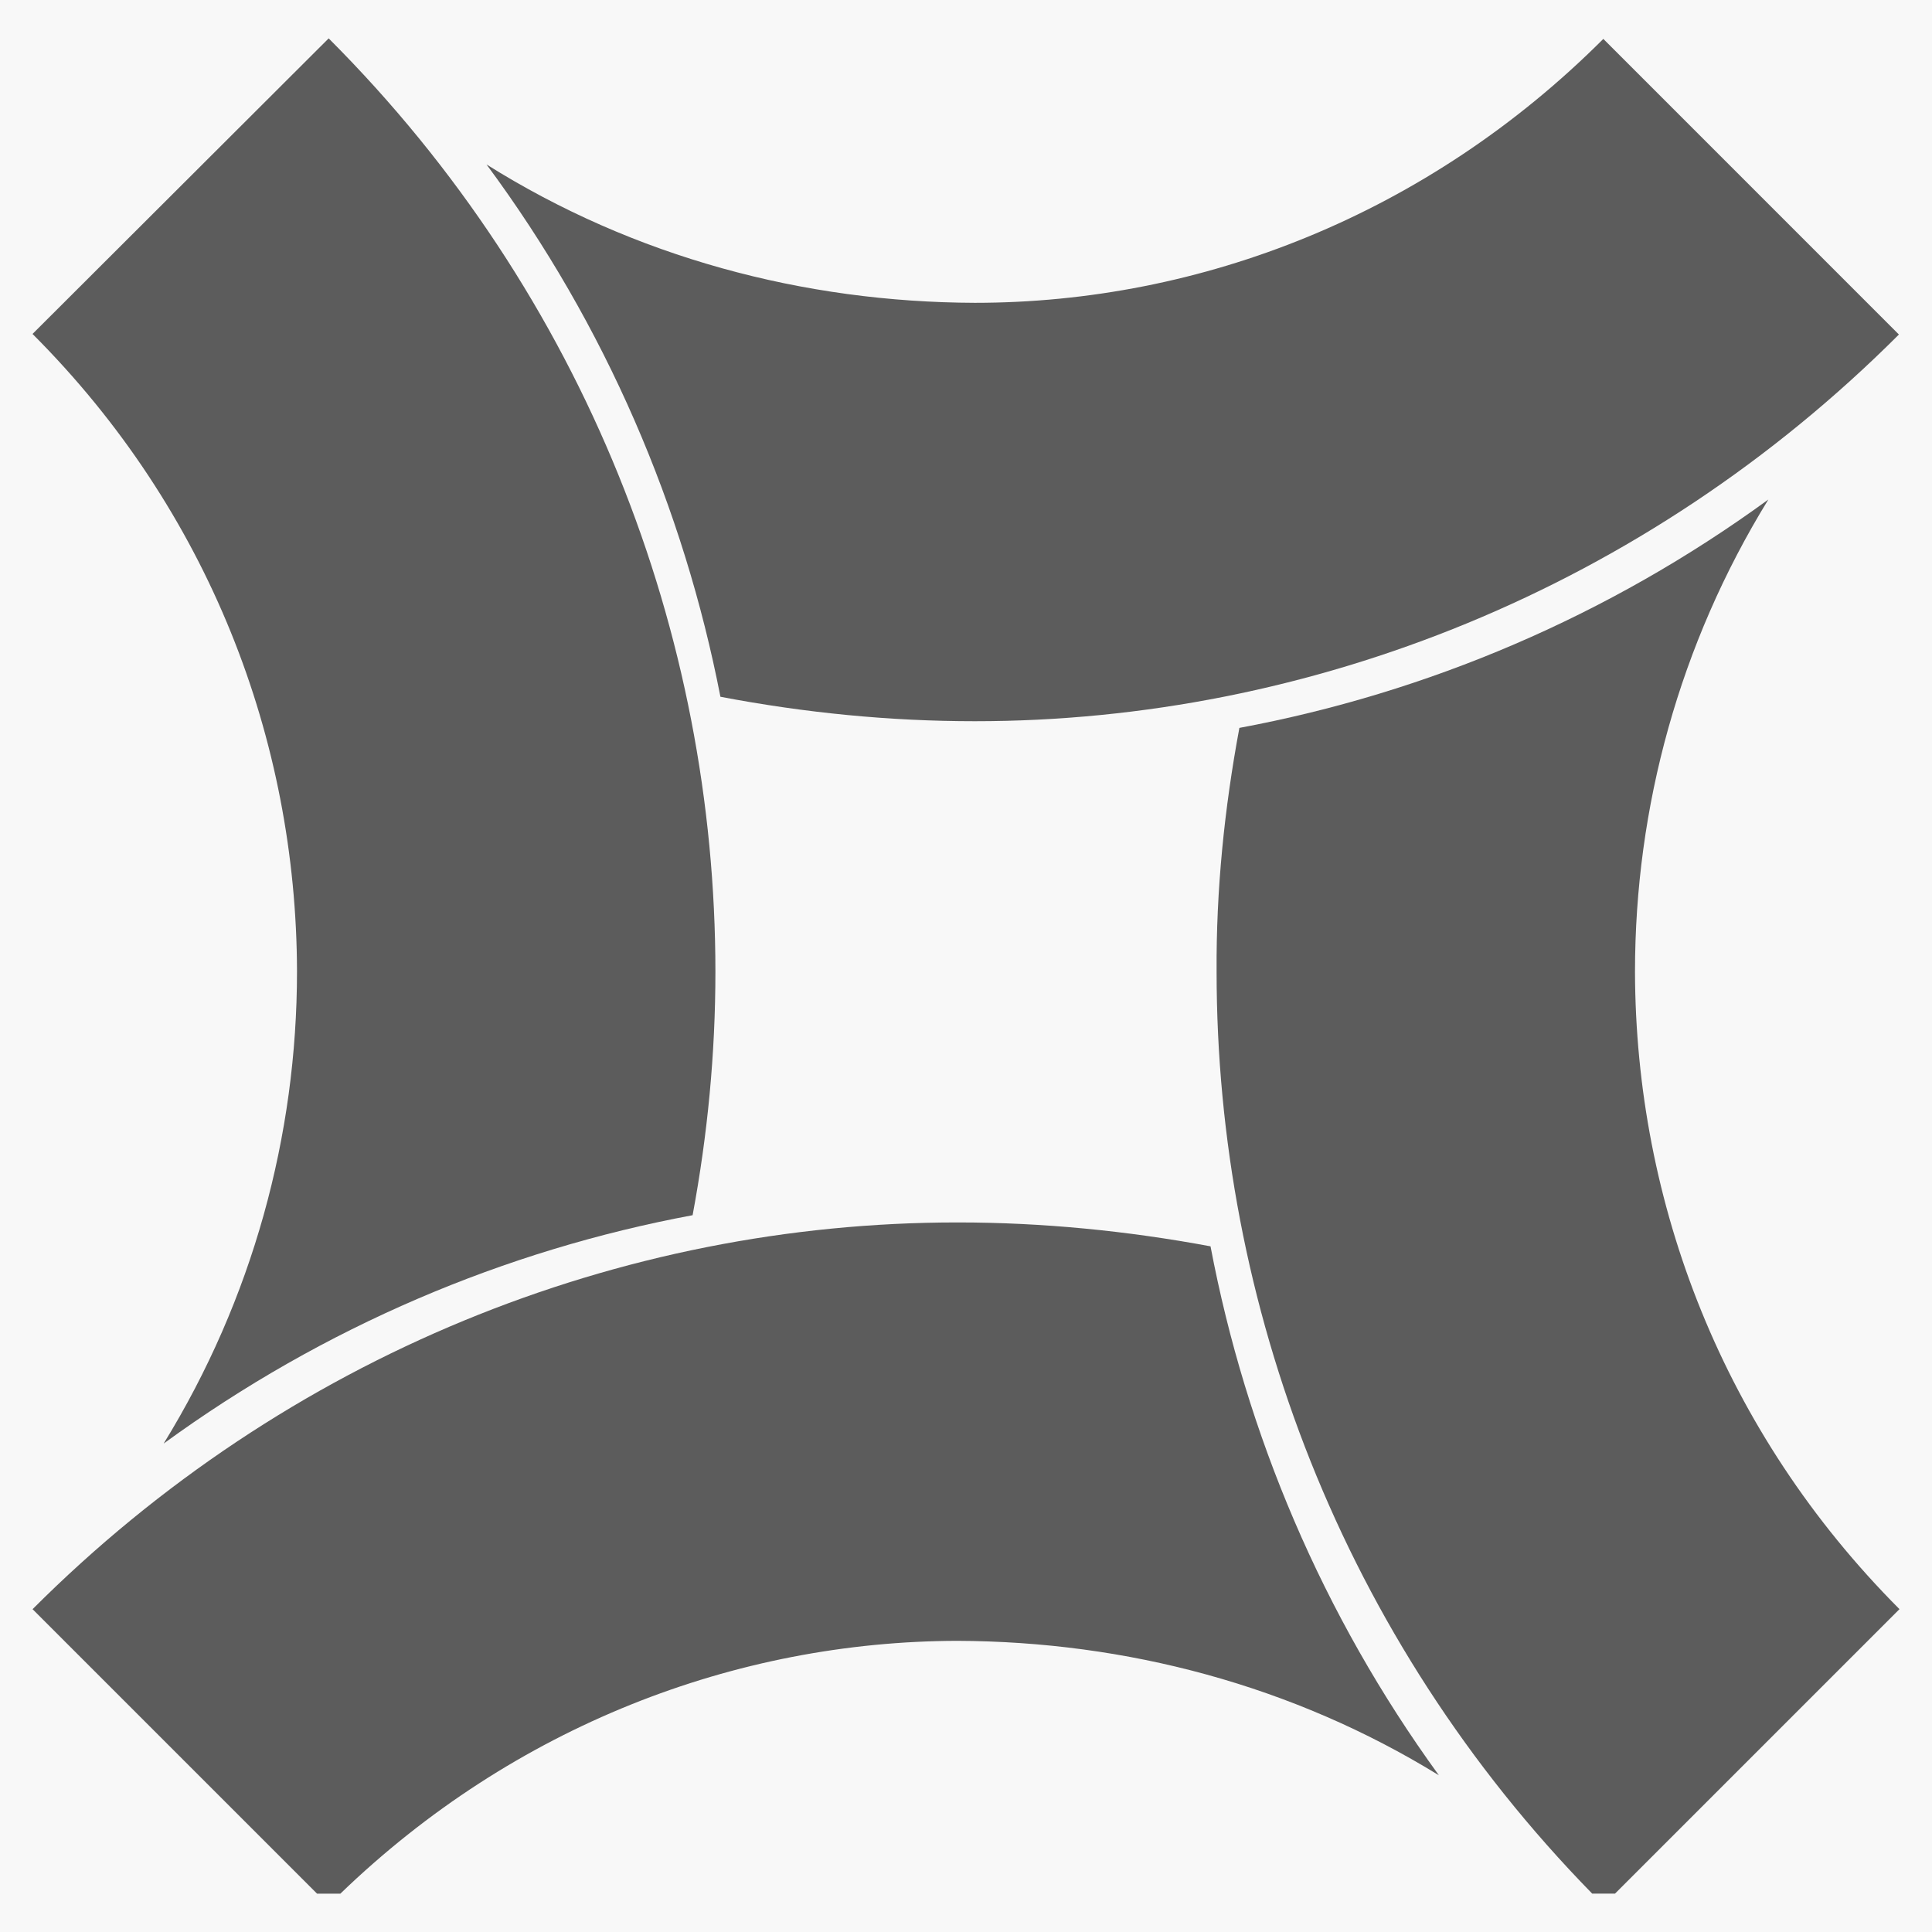
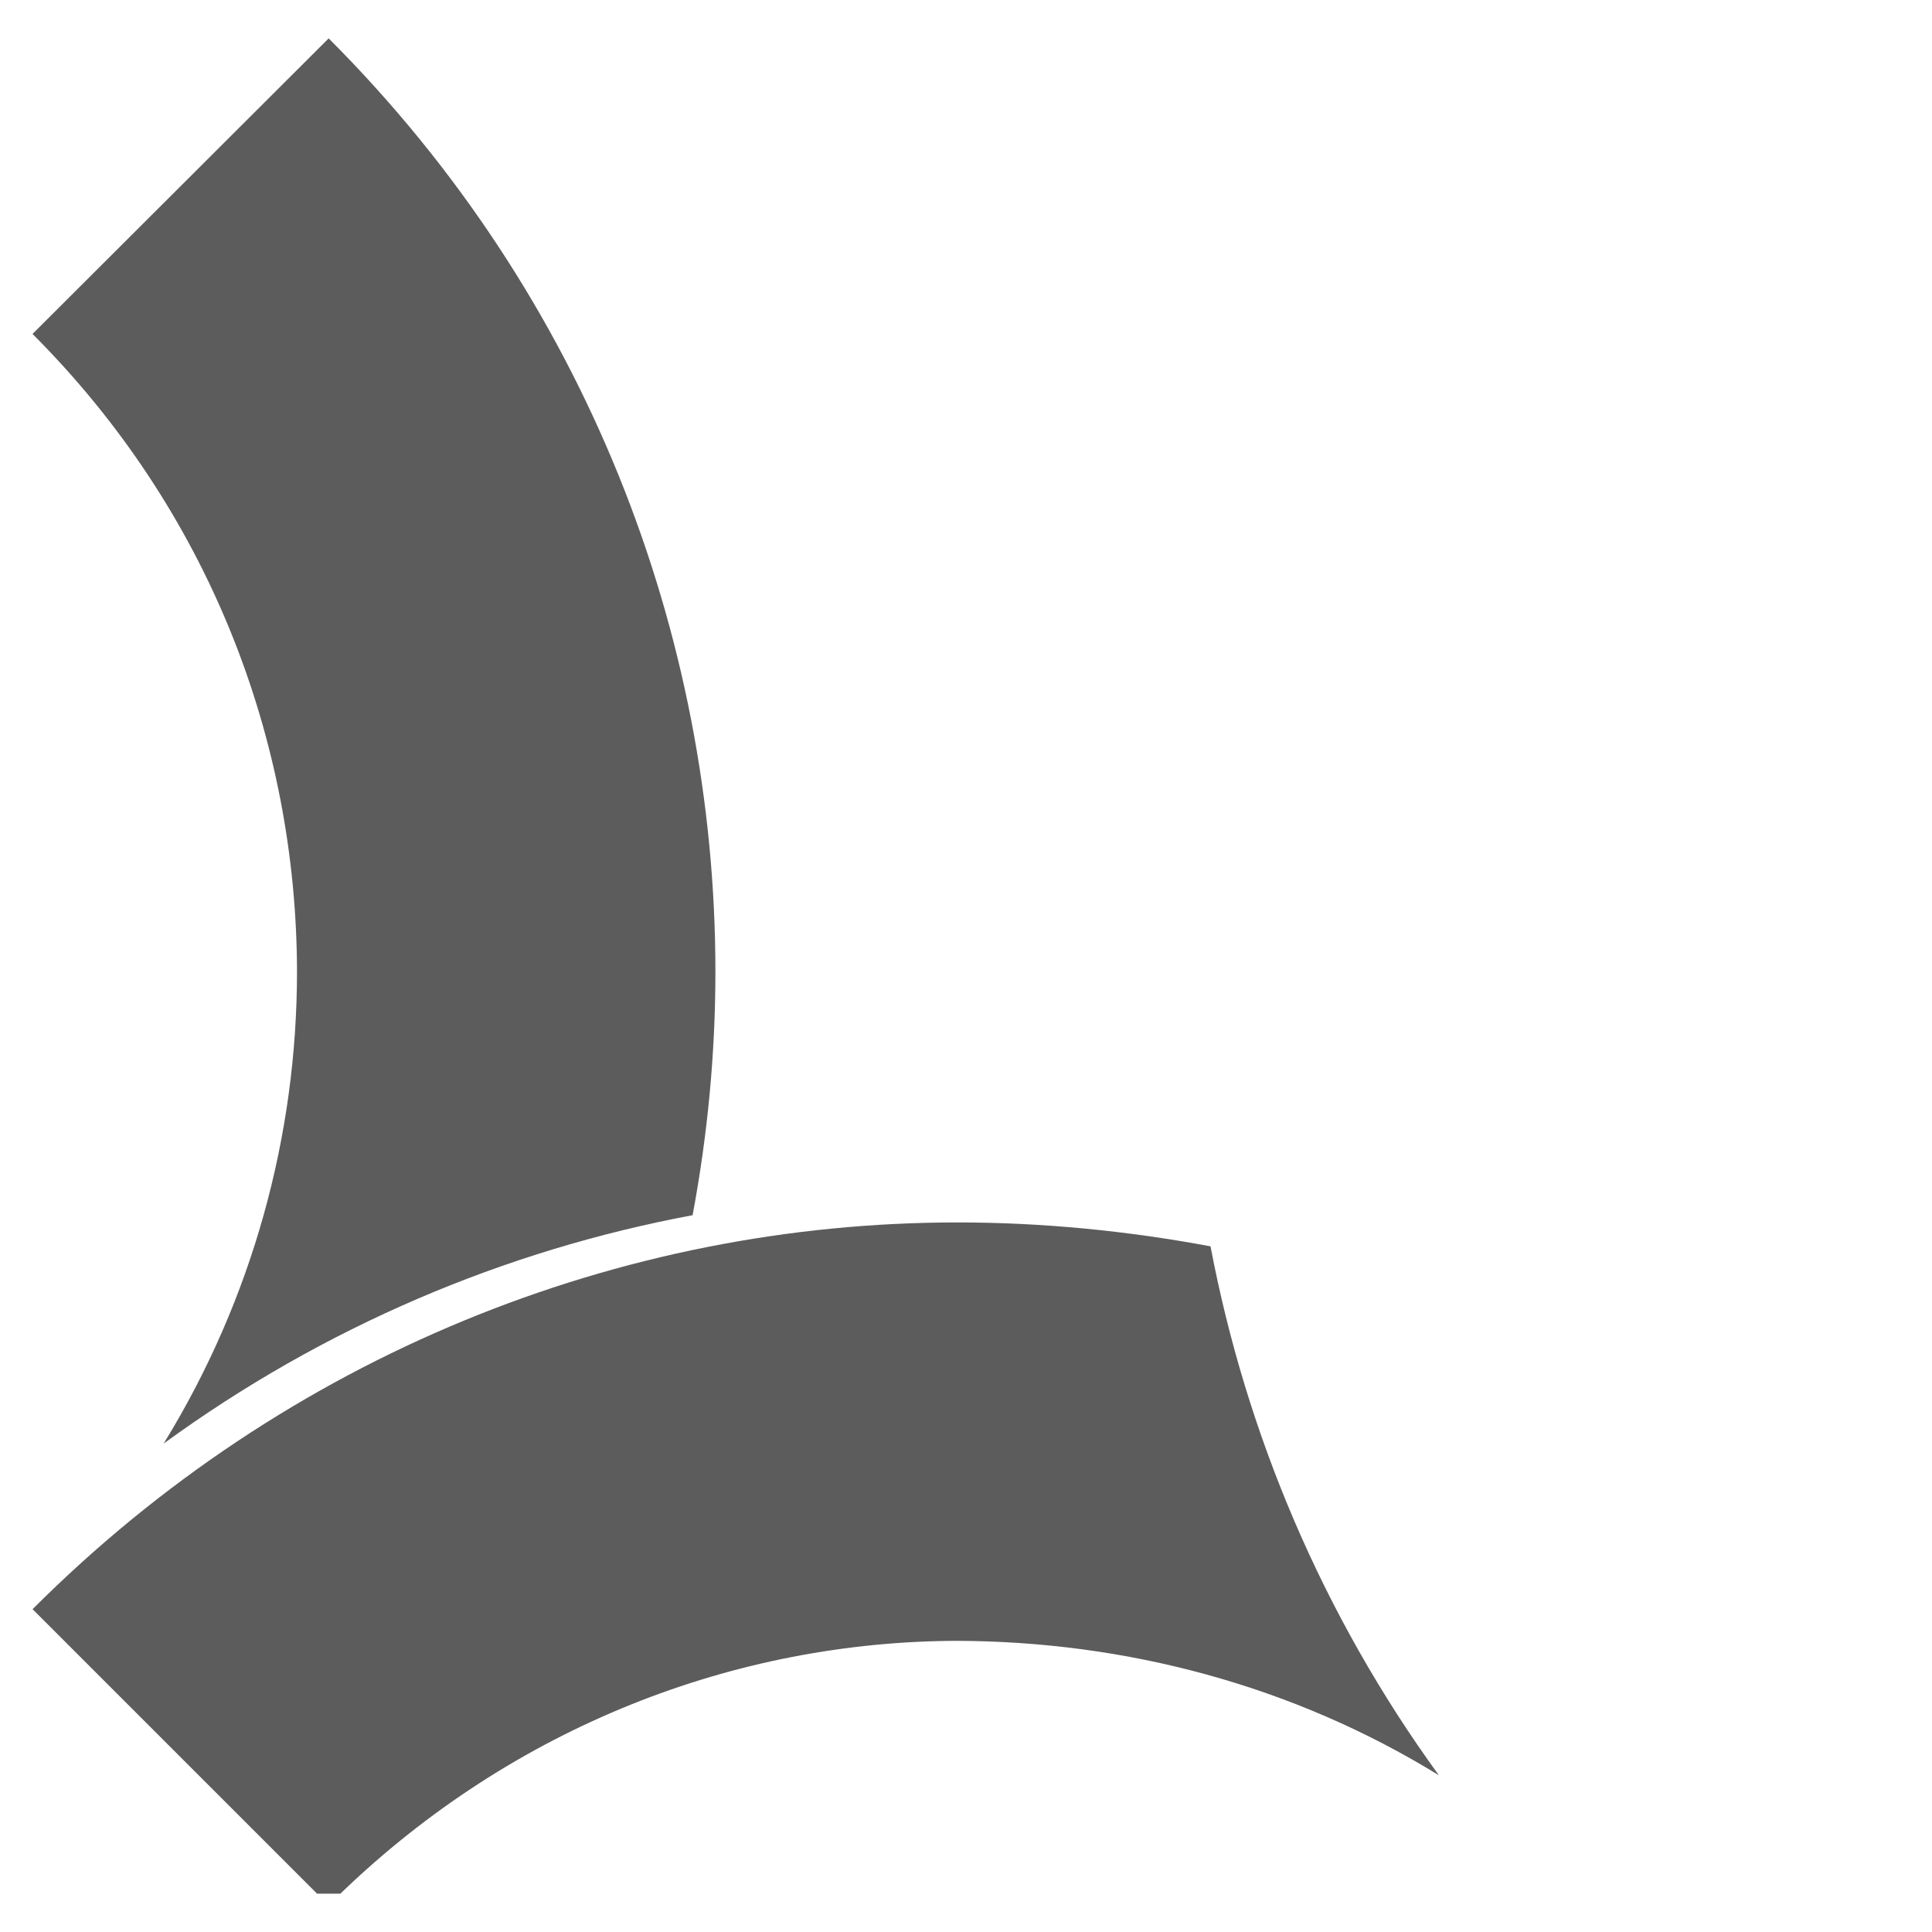
<svg xmlns="http://www.w3.org/2000/svg" id="Layer_1" data-name="Layer 1" viewBox="0 0 512 512">
  <defs>
    <style>
      .cls-1 {
        fill: #f8f8f8;
      }

      .cls-1, .cls-2 {
        stroke-width: 0px;
      }

      .cls-2 {
        fill: #5c5c5c;
      }
    </style>
  </defs>
-   <rect class="cls-1" y="0" width="512" height="512" />
  <g>
-     <path class="cls-2" d="m86.96,10.17c.15.15.44.44.59.59h0c-.15-.15-.29-.29-.59-.59Z" />
-     <path class="cls-2" d="m503.23,88.65L424.9,10.31c-46.53,46.53-106.61,69.94-166.54,69.94-45.35-.15-90.26-12.07-129.43-36.67,31.66,42.7,52.27,91.15,61.99,141.07,22.38,4.27,44.91,6.48,67.44,6.48,88.94,0,177.58-35.19,244.88-102.49Z" />
    <path class="cls-2" d="m189.59,257.55c0-89.38-34.31-179.2-102.49-247.38L8.62,88.5c46.83,46.83,69.94,107.64,70.09,168.9,0,43.59-11.78,86.88-35.34,125.16,42.41-30.92,90.41-51.24,140.18-60.52,3.98-21.35,6.04-42.85,6.04-64.5Z" />
    <path class="cls-2" d="m253.94,323.96h-.29c-89.09,0-177.73,35.19-245.02,102.49l75.39,75.39h6.18c46.09-44.47,104.84-66.85,163.45-67,44.76.15,88.94,11.78,127.67,35.63-30.92-42.56-51.1-90.56-60.52-140.18-22.09-4.12-44.62-6.33-66.85-6.33Z" />
-     <path class="cls-2" d="m468.63,132.38c-42.41,30.92-90.41,51.24-140.18,60.52-3.98,21.35-6.18,43-6.04,64.64,0,88.06,33.28,176.55,99.54,244.29h6.04l75.39-75.39c-46.83-46.97-69.94-107.64-70.09-168.9,0-43.59,11.78-86.88,35.34-125.16Z" />
  </g>
</svg>